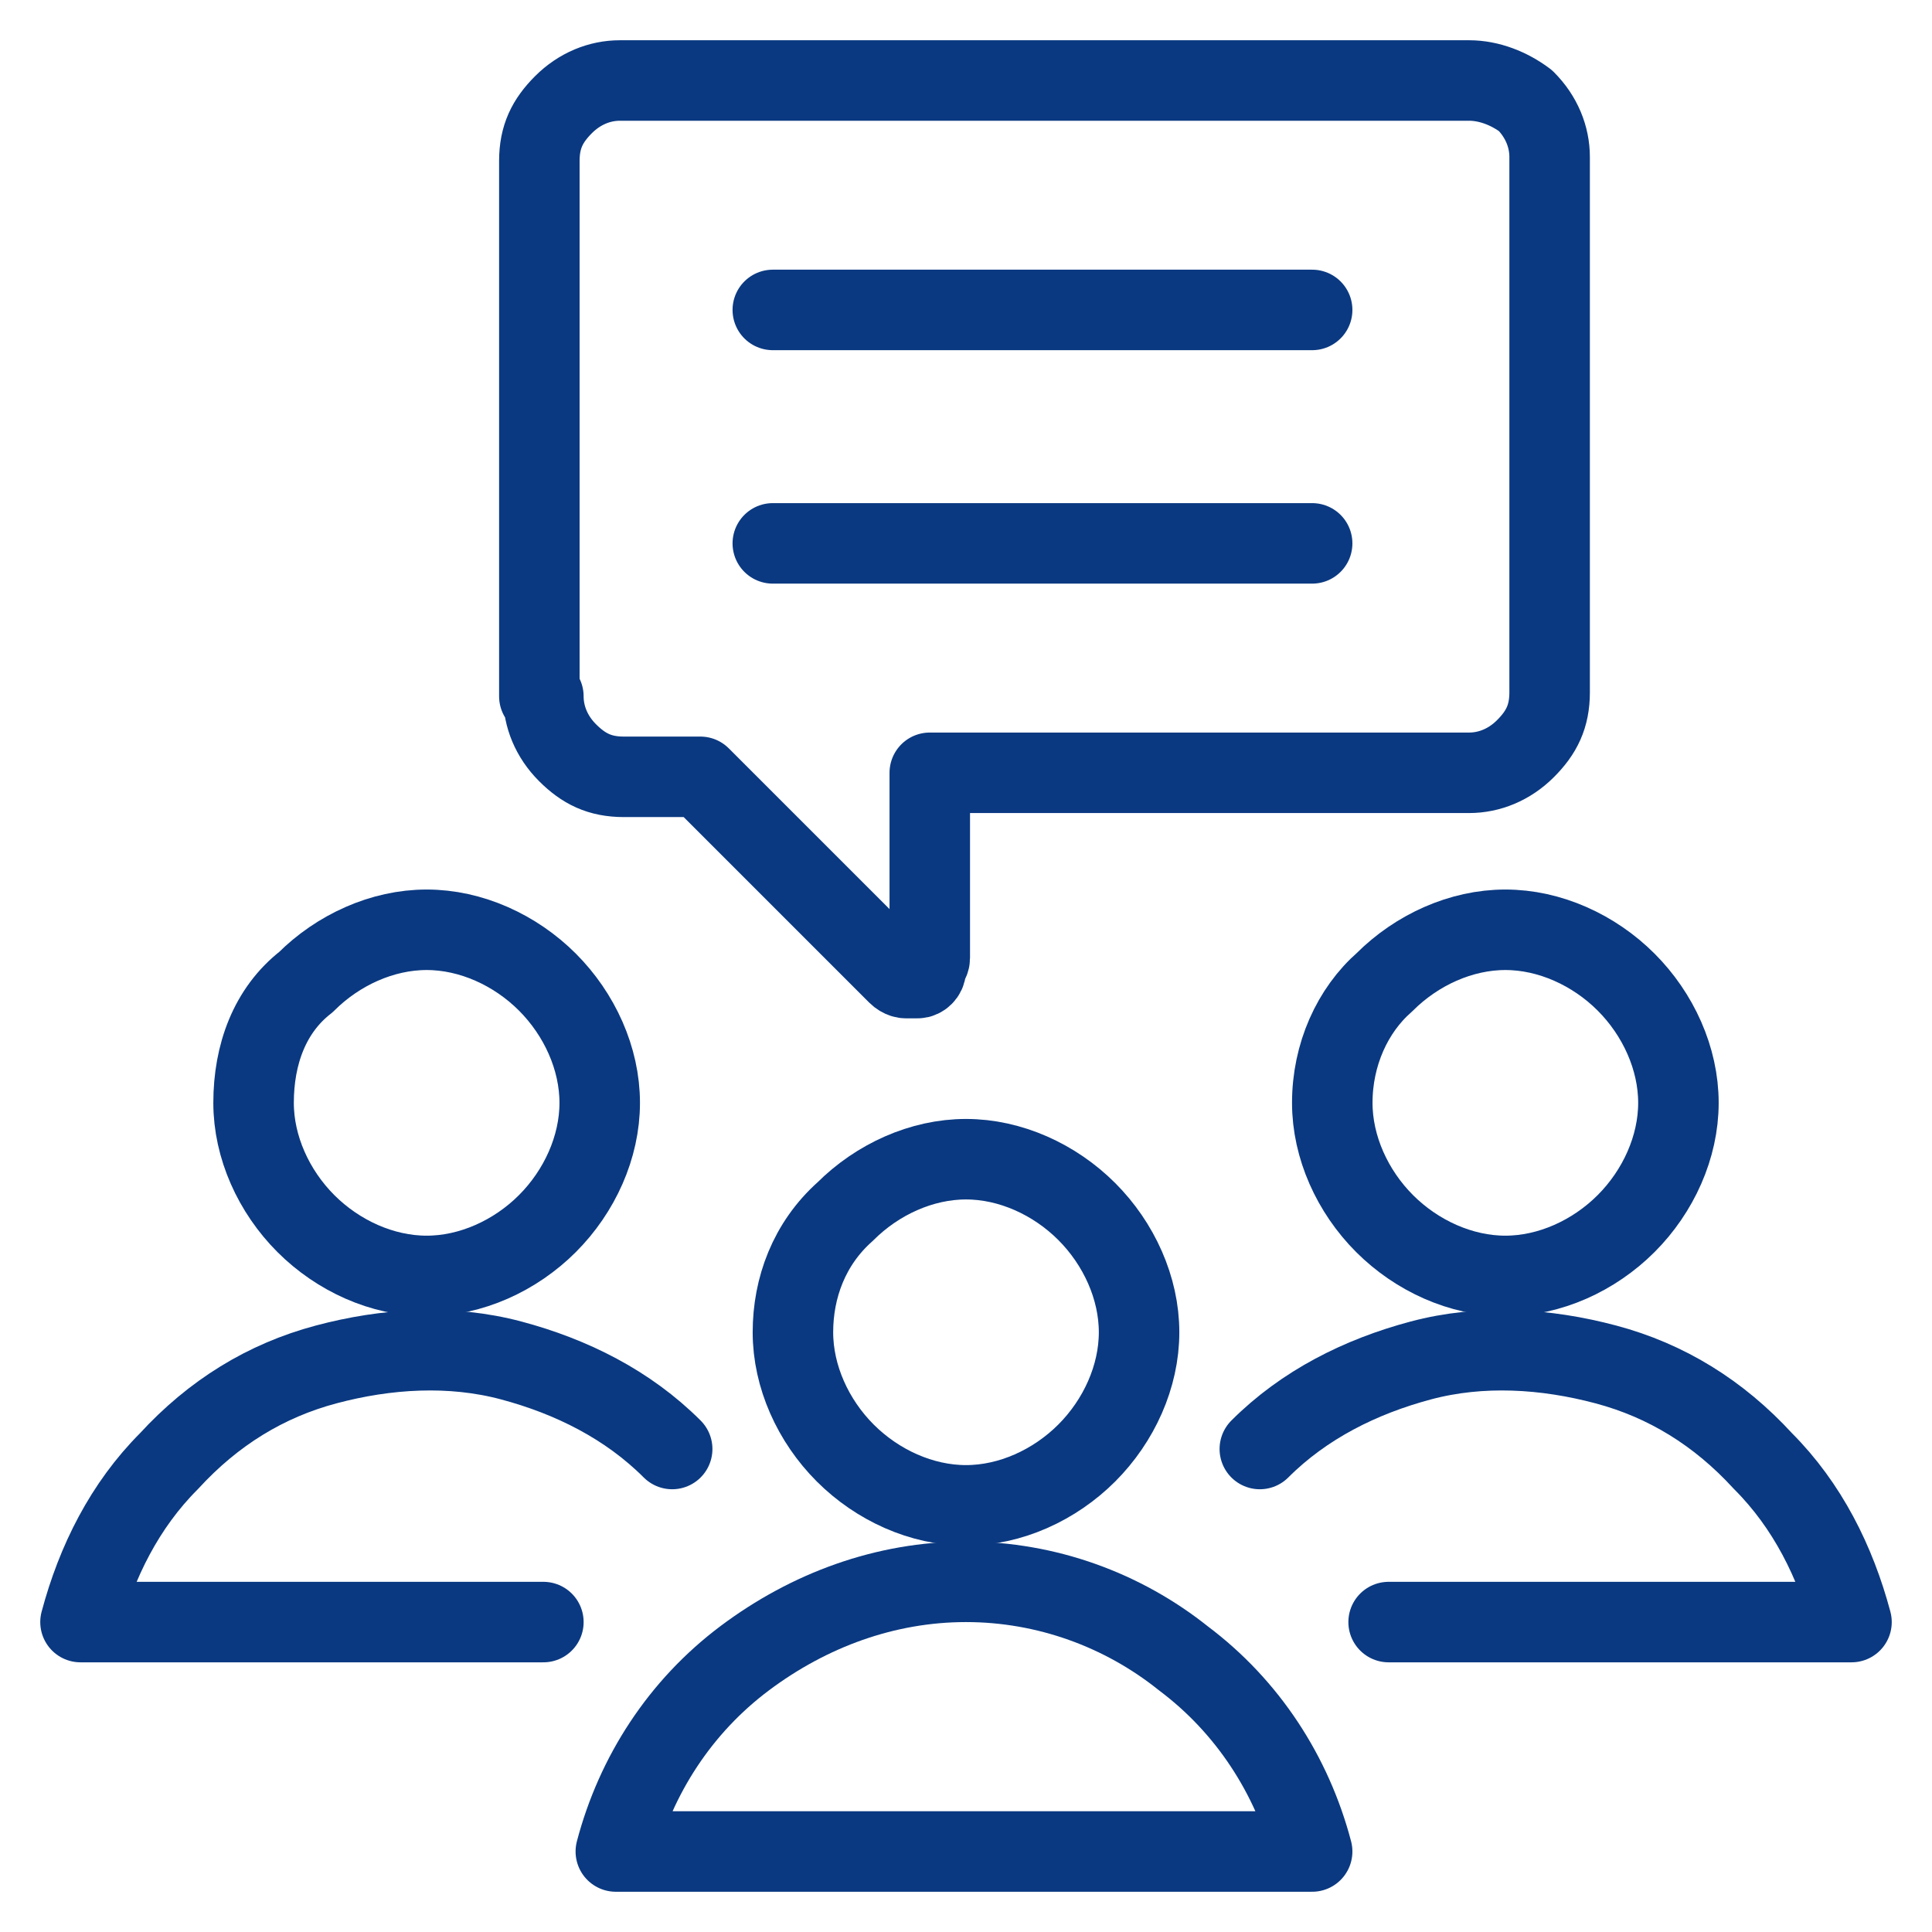
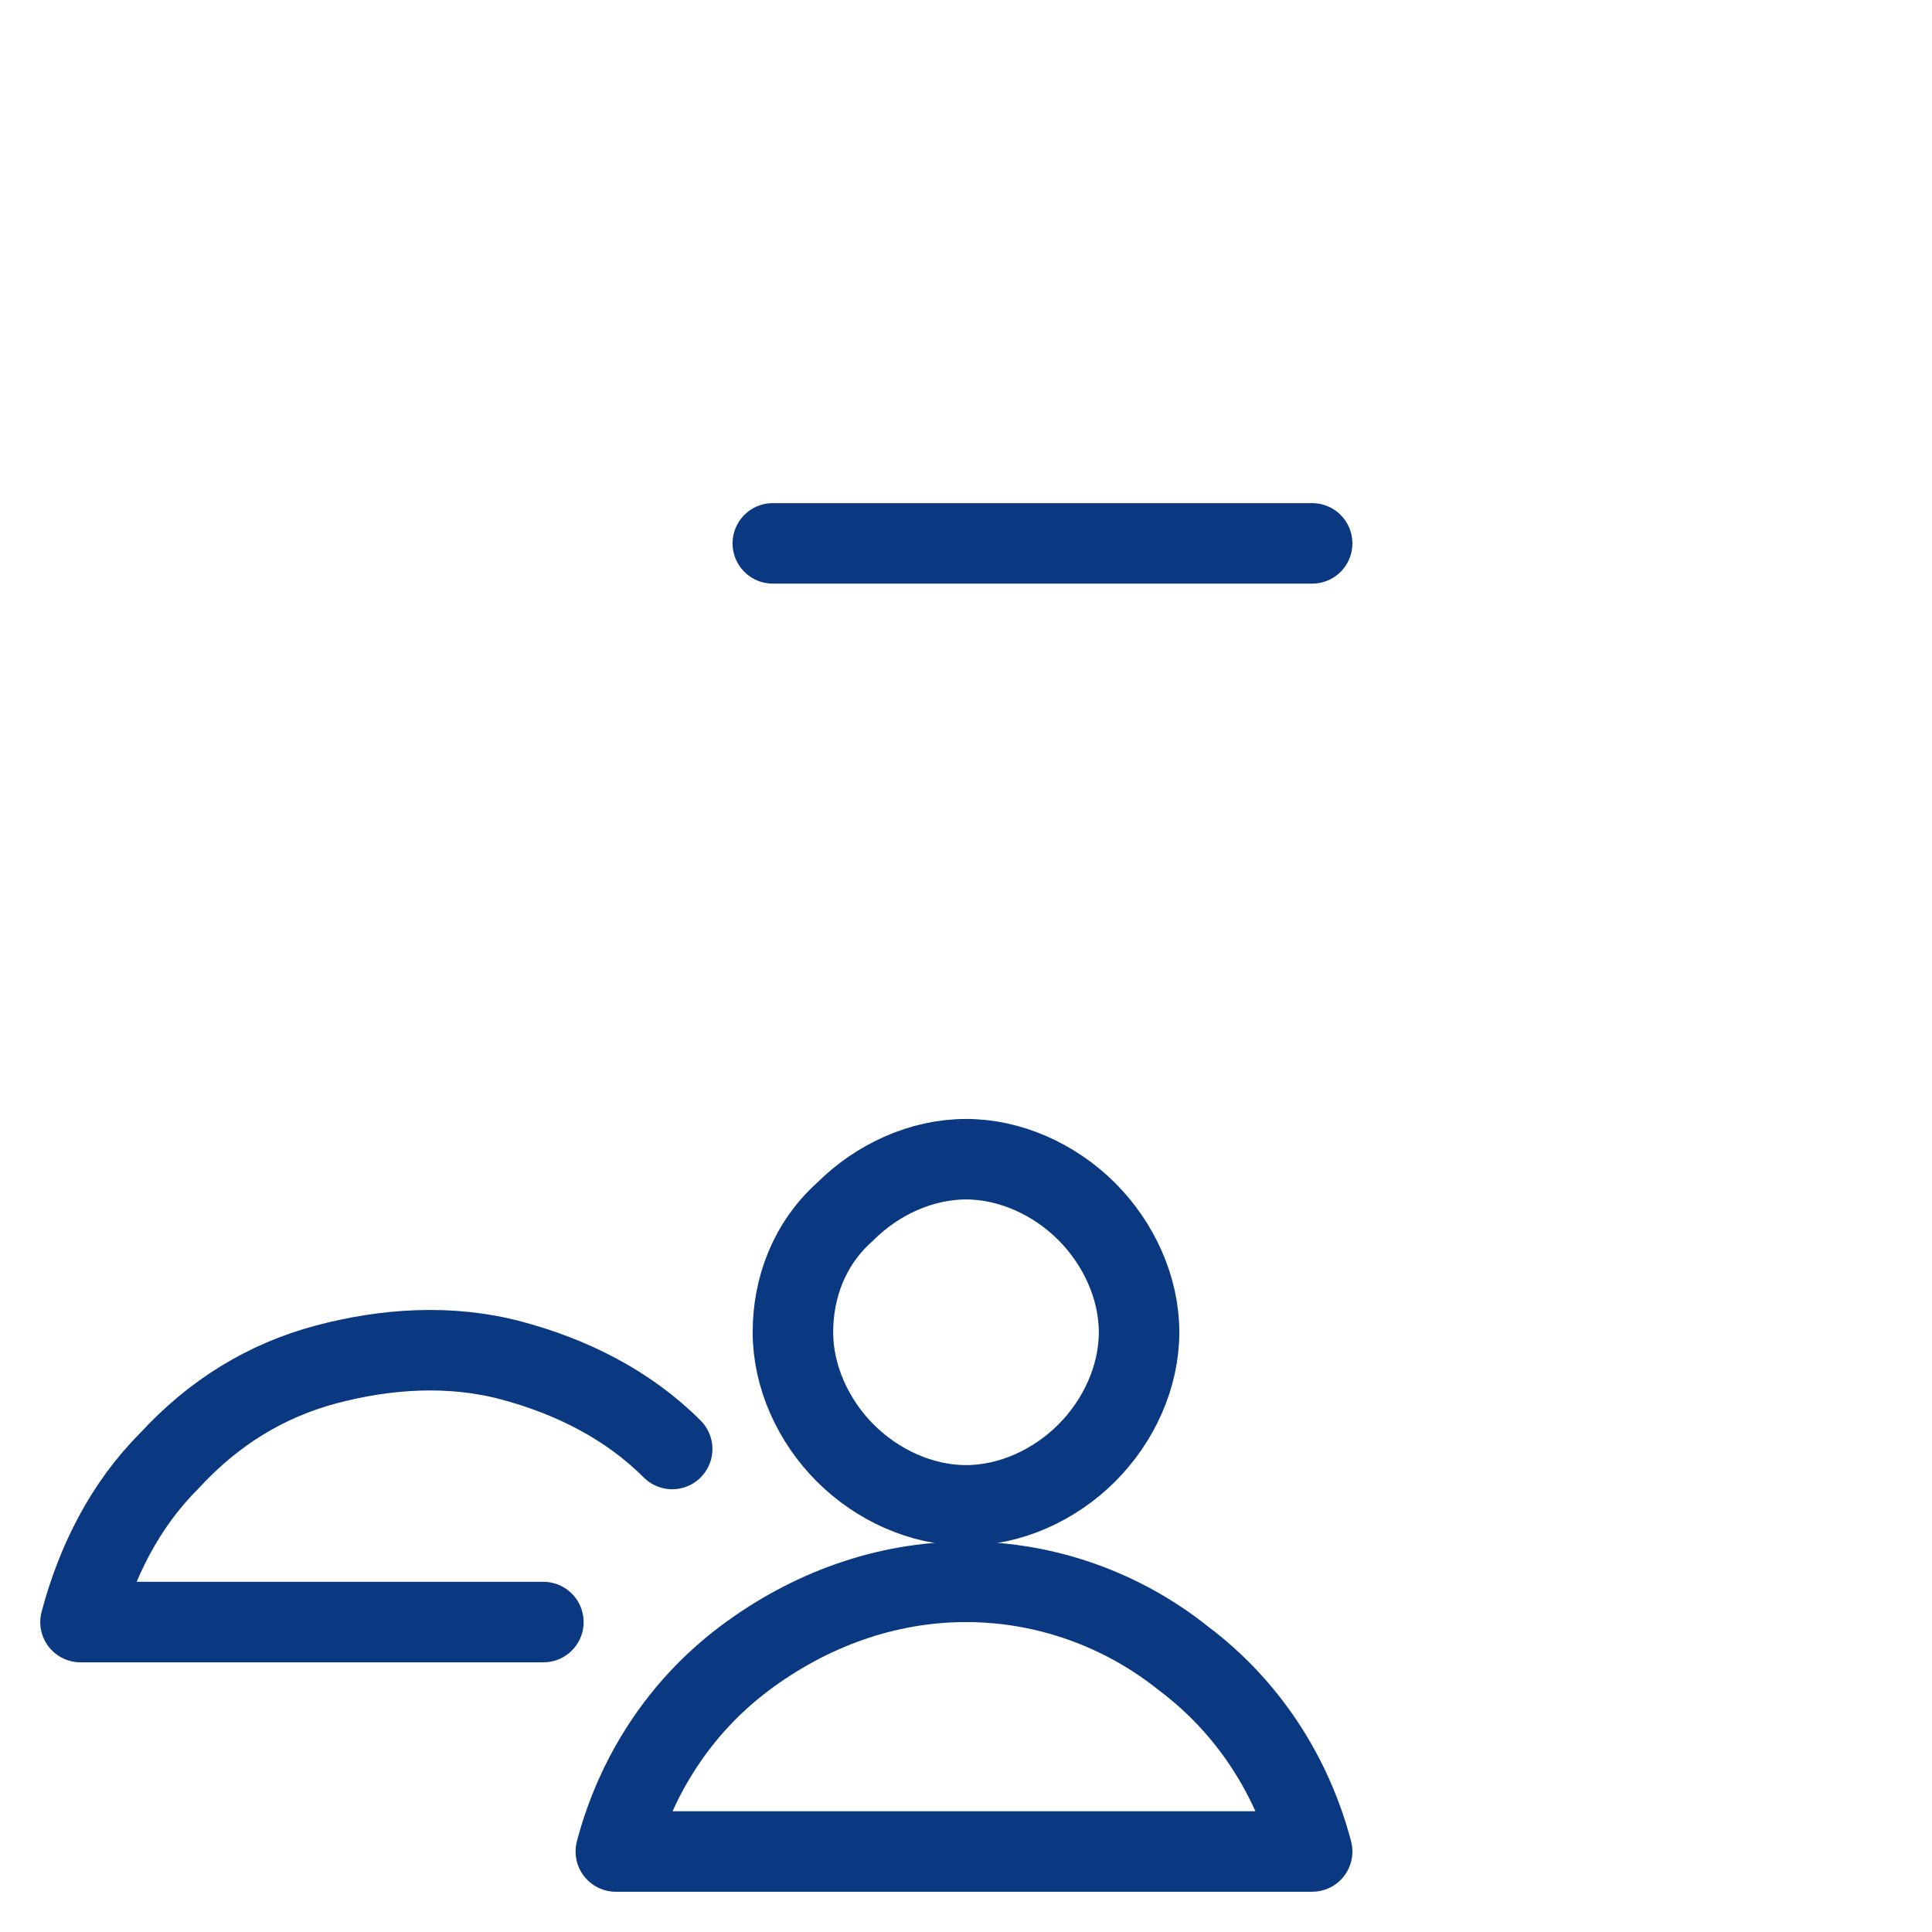
<svg xmlns="http://www.w3.org/2000/svg" xmlns:xlink="http://www.w3.org/1999/xlink" version="1.1" id="katman_1" x="0px" y="0px" viewBox="0 0 48 48" style="enable-background:new 0 0 48 48;" xml:space="preserve">
  <style type="text/css">
	
		.st0{clip-path:url(#SVGID_00000173161544302114915590000002202968248544154752_);fill:none;stroke:#0A3981;stroke-width:2;stroke-linecap:round;stroke-linejoin:round;}
</style>
  <g>
    <defs>
      <rect id="SVGID_1_" width="48" height="48" />
    </defs>
    <clipPath id="SVGID_00000128482337747773104570000001823327837011051439_">
      <use xlink:href="#SVGID_1_" style="overflow:visible;" />
    </clipPath>
-     <path style="clip-path:url(#SVGID_00000128482337747773104570000001823327837011051439_);fill:none;stroke:#0A3981;stroke-width:2;stroke-linecap:round;stroke-linejoin:round;" d="   M13.5,17.3c0,0.5,0.2,1,0.6,1.4c0.4,0.4,0.8,0.6,1.4,0.6h1.9l4.9,4.9c0.1,0.1,0.2,0.1,0.2,0.1c0.1,0,0.2,0,0.3,0   c0.1,0,0.2-0.1,0.2-0.2s0.1-0.2,0.1-0.3v-4.6h13.4c0.5,0,1-0.2,1.4-0.6c0.4-0.4,0.6-0.8,0.6-1.4V3.9c0-0.5-0.2-1-0.6-1.4   C37.5,2.2,37,2,36.5,2H15.4c-0.5,0-1,0.2-1.4,0.6c-0.4,0.4-0.6,0.8-0.6,1.4V17.3z" />
-     <path style="clip-path:url(#SVGID_00000128482337747773104570000001823327837011051439_);fill:none;stroke:#0A3981;stroke-width:2;stroke-linecap:round;stroke-linejoin:round;" d="   M19.2,7.7h13.4" />
    <path style="clip-path:url(#SVGID_00000128482337747773104570000001823327837011051439_);fill:none;stroke:#0A3981;stroke-width:2;stroke-linecap:round;stroke-linejoin:round;" d="   M19.2,13.5h13.4" />
-     <path style="clip-path:url(#SVGID_00000128482337747773104570000001823327837011051439_);fill:none;stroke:#0A3981;stroke-width:2;stroke-linecap:round;stroke-linejoin:round;" d="   M6.3,27.4c0,1.1,0.5,2.2,1.3,3c0.8,0.8,1.9,1.3,3,1.3c1.1,0,2.2-0.5,3-1.3c0.8-0.8,1.3-1.9,1.3-3c0-1.1-0.5-2.2-1.3-3   c-0.8-0.8-1.9-1.3-3-1.3c-1.1,0-2.2,0.5-3,1.3C6.7,25.1,6.3,26.2,6.3,27.4z" />
    <path style="clip-path:url(#SVGID_00000128482337747773104570000001823327837011051439_);fill:none;stroke:#0A3981;stroke-width:2;stroke-linecap:round;stroke-linejoin:round;" d="   M16.7,36c-1.1-1.1-2.5-1.8-4-2.2c-1.5-0.4-3.1-0.3-4.6,0.1c-1.5,0.4-2.8,1.2-3.9,2.4c-1.1,1.1-1.8,2.5-2.2,4h11.5" />
-     <path style="clip-path:url(#SVGID_00000128482337747773104570000001823327837011051439_);fill:none;stroke:#0A3981;stroke-width:2;stroke-linecap:round;stroke-linejoin:round;" d="   M33.1,27.4c0,1.1,0.5,2.2,1.3,3c0.8,0.8,1.9,1.3,3,1.3c1.1,0,2.2-0.5,3-1.3c0.8-0.8,1.3-1.9,1.3-3c0-1.1-0.5-2.2-1.3-3   c-0.8-0.8-1.9-1.3-3-1.3c-1.1,0-2.2,0.5-3,1.3C33.6,25.1,33.1,26.2,33.1,27.4z" />
-     <path style="clip-path:url(#SVGID_00000128482337747773104570000001823327837011051439_);fill:none;stroke:#0A3981;stroke-width:2;stroke-linecap:round;stroke-linejoin:round;" d="   M31.3,36c1.1-1.1,2.5-1.8,4-2.2c1.5-0.4,3.1-0.3,4.6,0.1c1.5,0.4,2.8,1.2,3.9,2.4c1.1,1.1,1.8,2.5,2.2,4H34.5" />
    <path style="clip-path:url(#SVGID_00000128482337747773104570000001823327837011051439_);fill:none;stroke:#0A3981;stroke-width:2;stroke-linecap:round;stroke-linejoin:round;" d="   M19.7,33.1c0,1.1,0.5,2.2,1.3,3c0.8,0.8,1.9,1.3,3,1.3s2.2-0.5,3-1.3c0.8-0.8,1.3-1.9,1.3-3c0-1.1-0.5-2.2-1.3-3   c-0.8-0.8-1.9-1.3-3-1.3s-2.2,0.5-3,1.3C20.1,30.9,19.7,32,19.7,33.1z" />
    <path style="clip-path:url(#SVGID_00000128482337747773104570000001823327837011051439_);fill:none;stroke:#0A3981;stroke-width:2;stroke-linecap:round;stroke-linejoin:round;" d="   M32.6,46c-0.5-1.9-1.6-3.6-3.2-4.8C27.9,40,26,39.3,24,39.3s-3.9,0.7-5.5,1.9c-1.6,1.2-2.7,2.9-3.2,4.8H32.6z" />
  </g>
</svg>